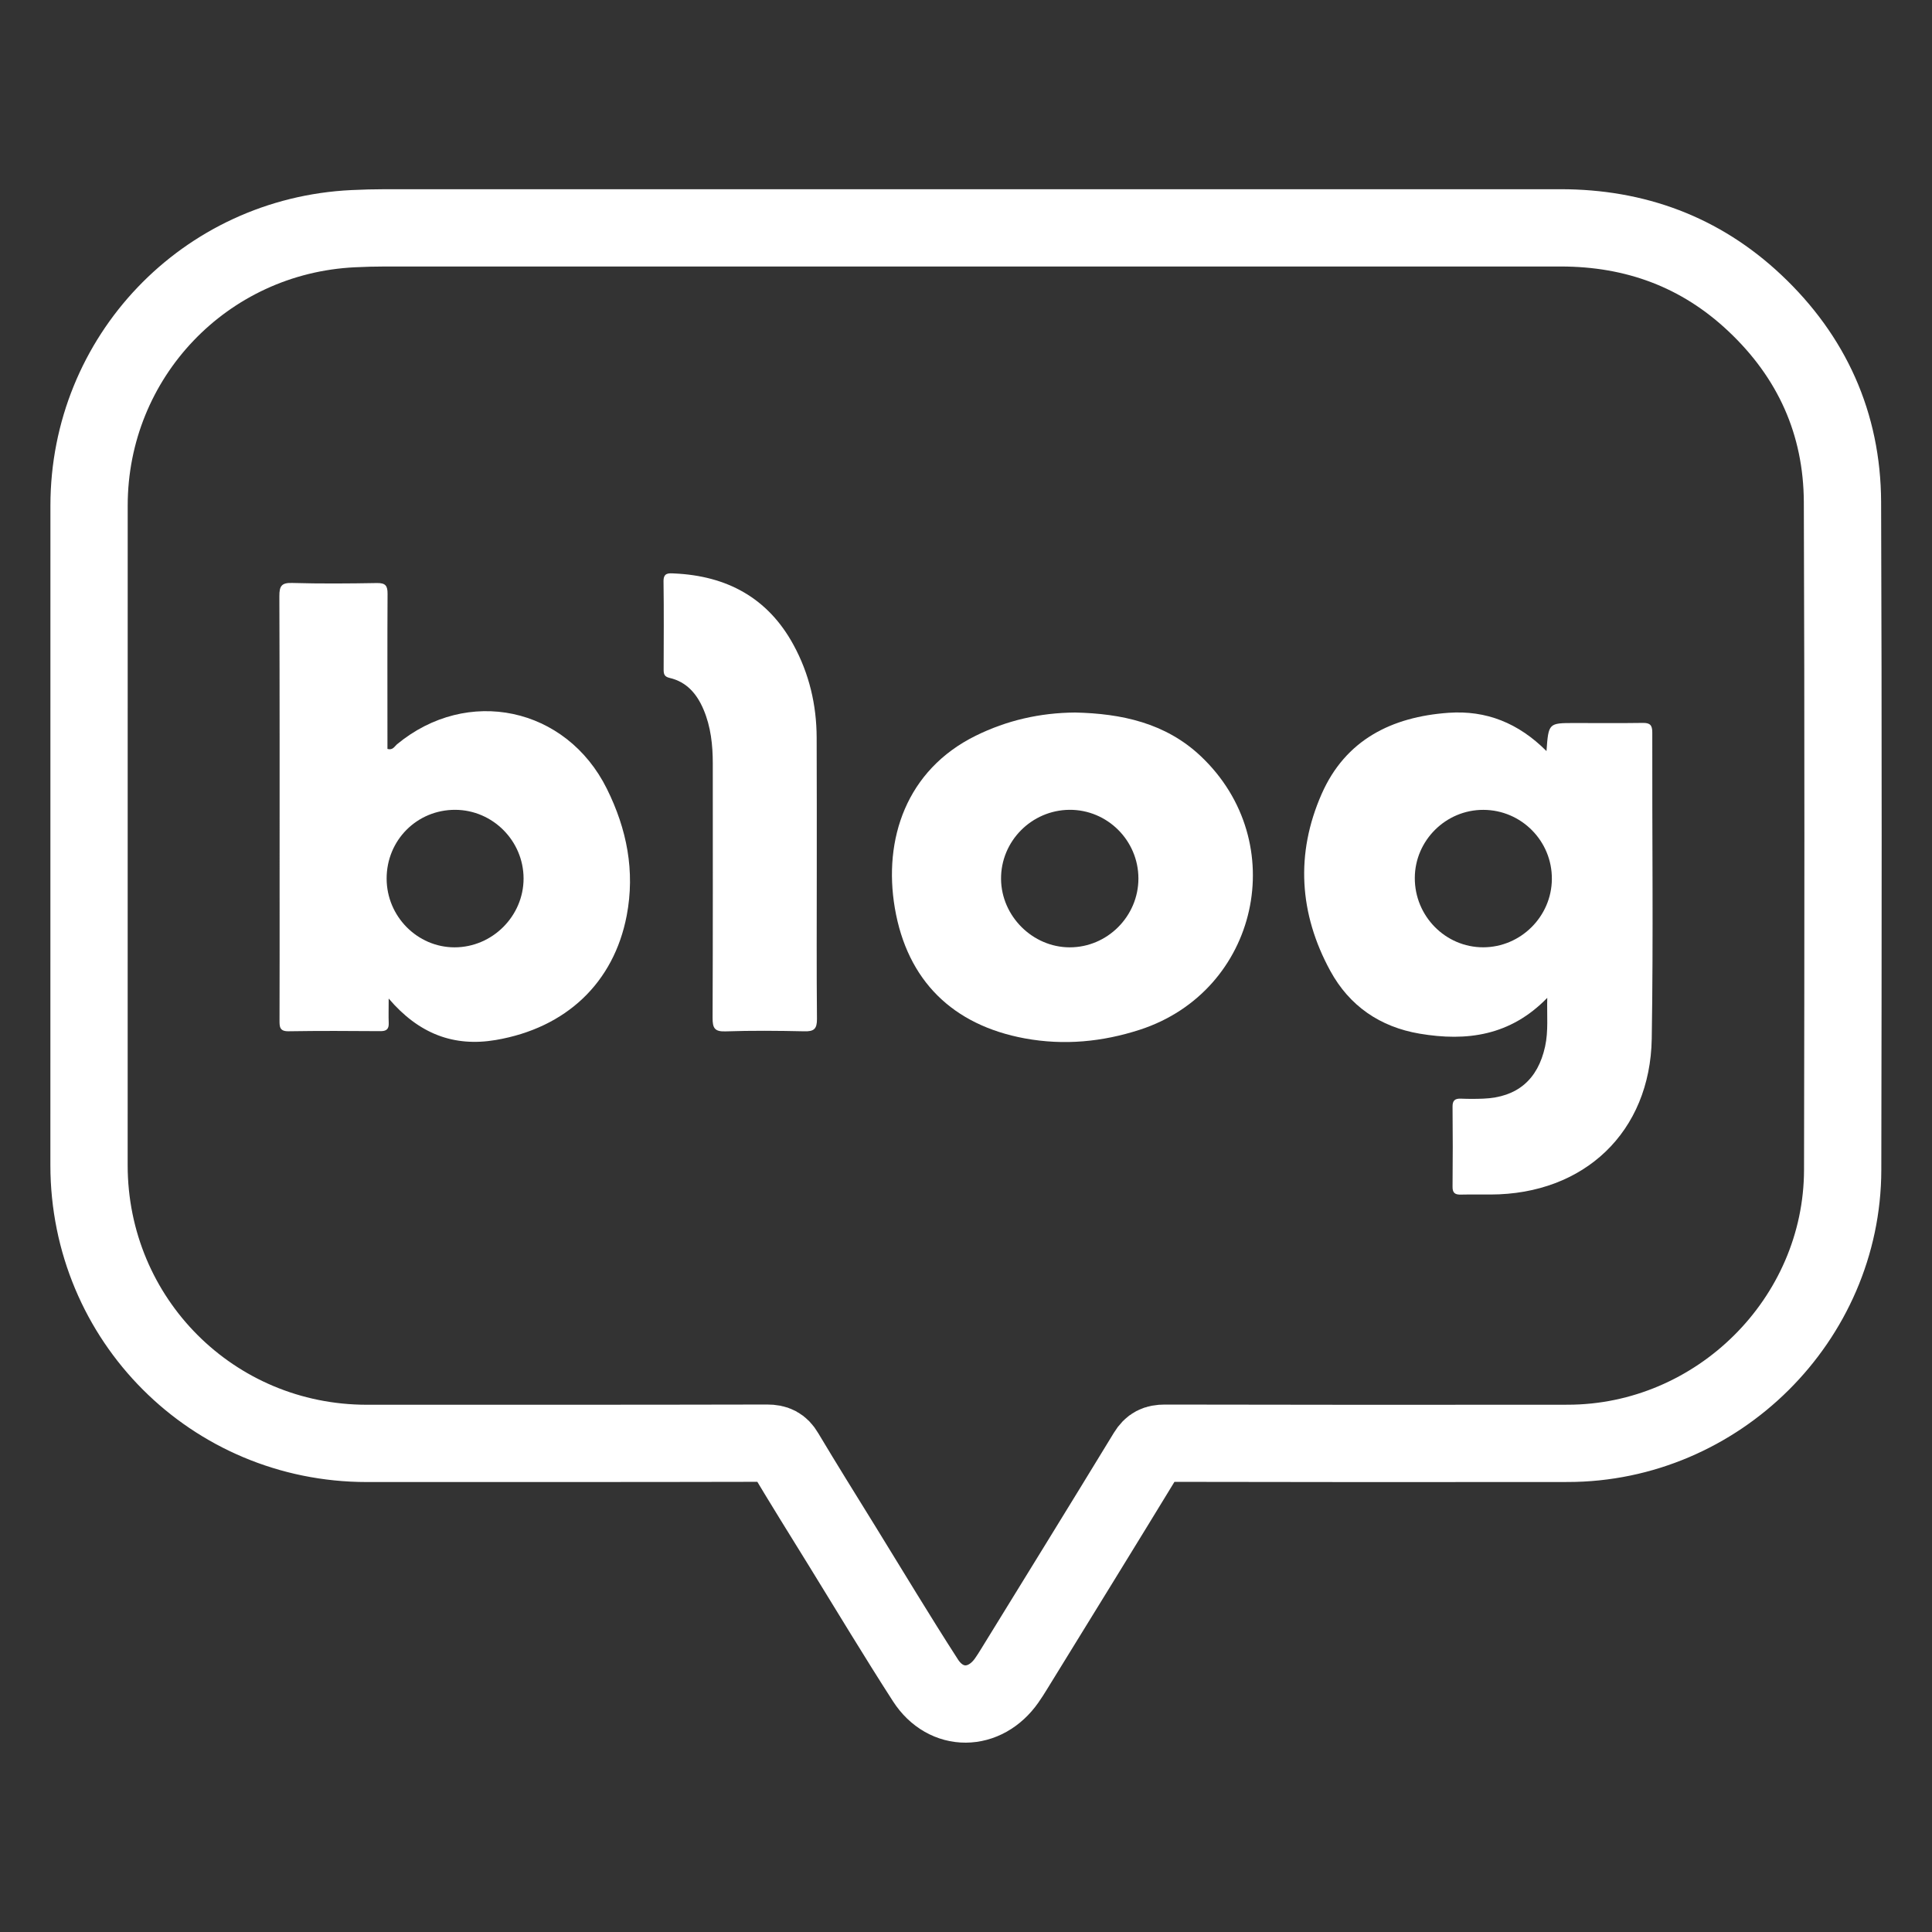
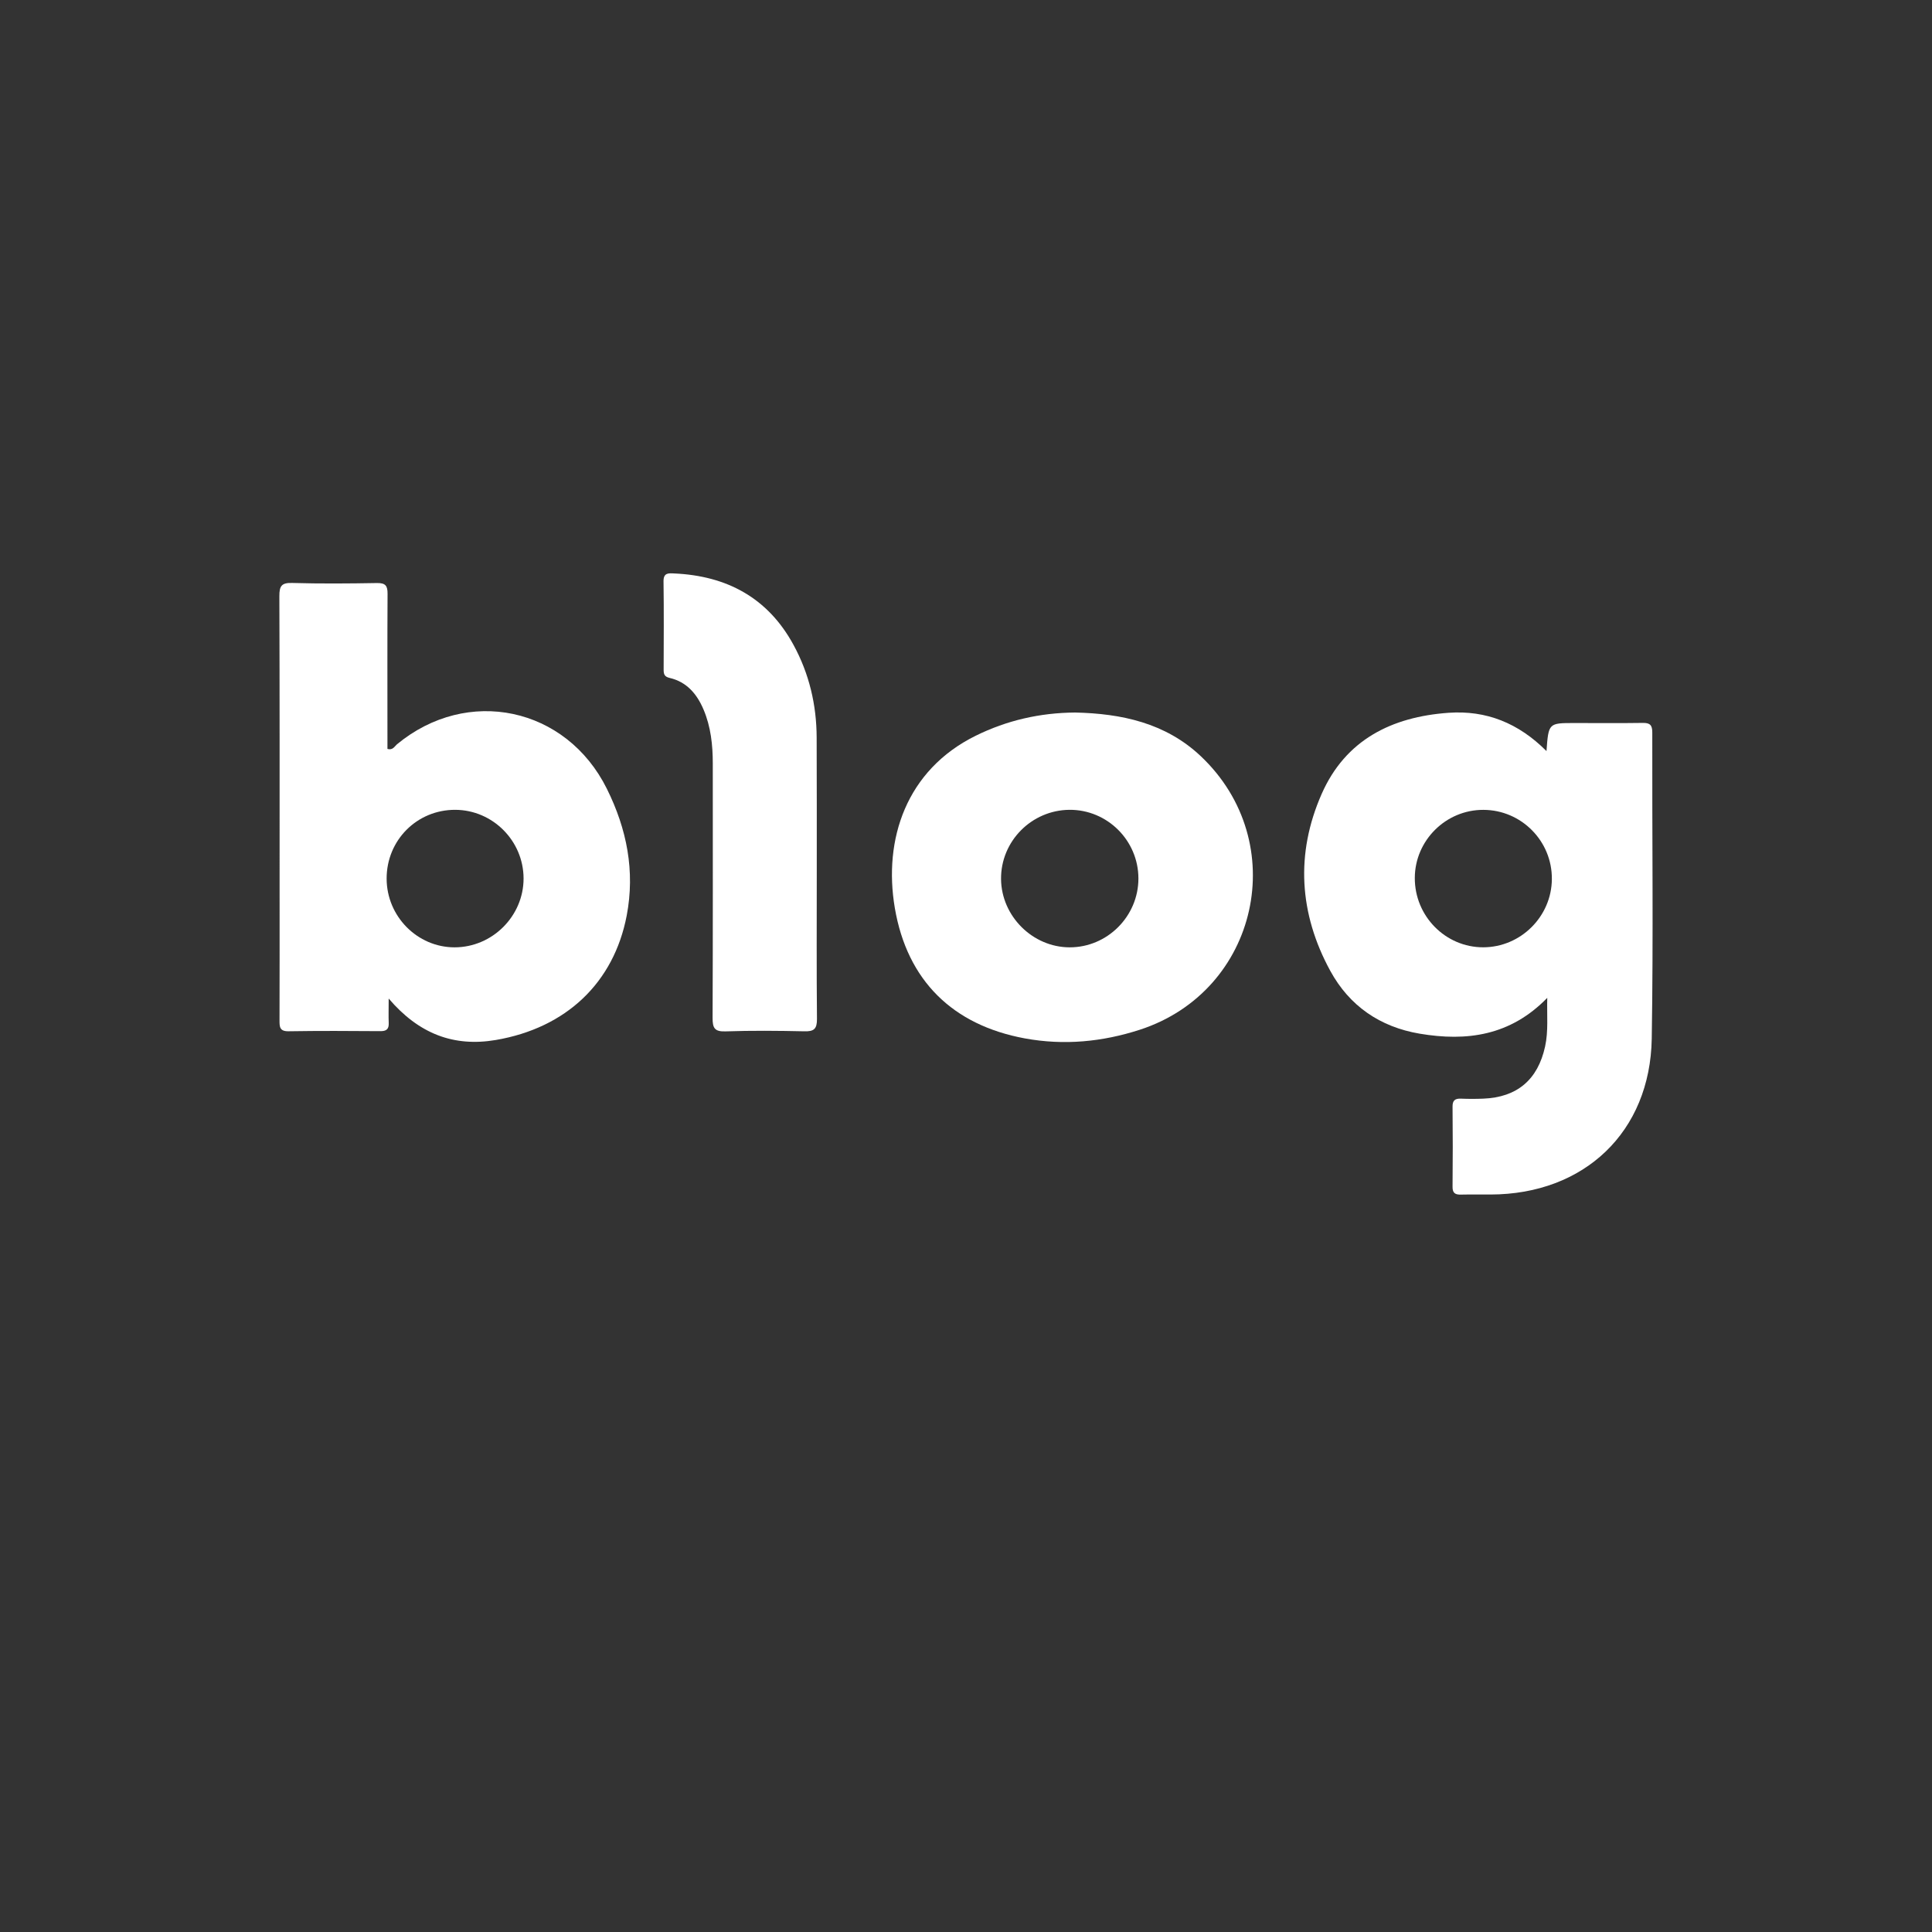
<svg xmlns="http://www.w3.org/2000/svg" version="1.1" id="레이어_1" x="0px" y="0px" width="50px" height="50px" viewBox="0 0 50 50" enable-background="new 0 0 50 50" xml:space="preserve">
  <rect x="0" y="0" width="50" height="50" fill="#333333" stroke="none" />
-   <path fill="none" stroke="#FFFFFF" stroke-width="2" stroke-miterlimit="10" d="M47.683,12.991  c-0.009-2.029-0.792-3.761-2.272-5.152c-1.404-1.321-3.095-1.942-5.019-1.942c-5.132,0-10.265,0-15.397,0c-5.01,0-10.02,0-15.03,0  c-0.273,0-0.548,0.008-0.822,0.021c-3.841,0.182-6.837,3.321-6.838,7.166c-0.002,5.691-0.001,11.382-0.001,17.072  c0.002,3.997,3.197,7.197,7.187,7.199c3.455,0,6.91,0.002,10.366-0.006c0.219,0,0.347,0.061,0.46,0.253  c0.485,0.813,0.985,1.613,1.481,2.416c0.715,1.159,1.416,2.327,2.154,3.471c0.531,0.822,1.538,0.807,2.102,0  c0.064-0.09,0.123-0.185,0.182-0.28c1.15-1.868,2.304-3.736,3.446-5.61c0.116-0.19,0.245-0.249,0.462-0.249  c3.475,0.008,6.952,0.008,10.427,0.004c3.881-0.002,7.109-3.2,7.117-7.077C47.699,24.516,47.704,18.753,47.683,12.991z" />
  <g>
    <path fill="#FFFFFF" d="M40.023,19.438c0.053-0.726,0.053-0.726,0.724-0.726c0.589,0,1.18,0.006,1.768-0.003   c0.186-0.003,0.246,0.056,0.246,0.244c-0.006,2.642,0.029,5.285-0.014,7.927c-0.04,2.417-1.748,4.03-4.172,4.034   c-0.253,0.002-0.507-0.004-0.762,0.002c-0.146,0.004-0.223-0.033-0.221-0.201c0.007-0.691,0.007-1.383,0-2.074   c-0.002-0.162,0.064-0.214,0.217-0.208c0.192,0.008,0.387,0.008,0.578,0c0.878-0.035,1.412-0.491,1.6-1.349   c0.088-0.401,0.044-0.801,0.056-1.26c-0.955,0.983-2.084,1.133-3.304,0.927c-1.025-0.174-1.816-0.718-2.311-1.625   c-0.807-1.48-0.904-3.033-0.224-4.578c0.617-1.402,1.813-1.996,3.284-2.101C38.466,18.378,39.299,18.713,40.023,19.438z    M36.615,22.719c-0.005,0.988,0.793,1.799,1.771,1.797c0.968-0.001,1.769-0.795,1.776-1.764c0.009-0.985-0.789-1.791-1.773-1.793   C37.419,20.956,36.619,21.75,36.615,22.719z" />
    <path fill="#FFFFFF" d="M10.059,25.842c0,0.27-0.006,0.453,0.001,0.634c0.007,0.157-0.06,0.212-0.216,0.21   c-0.793-0.006-1.585-0.01-2.378,0.003c-0.233,0.003-0.232-0.119-0.232-0.285c0.004-1.128,0.002-2.257,0.002-3.385   c0-2.53,0.003-5.061-0.006-7.591c-0.001-0.263,0.057-0.35,0.334-0.341c0.731,0.021,1.463,0.015,2.194,0.002   c0.219-0.003,0.274,0.071,0.272,0.28c-0.007,1.229-0.003,2.459-0.003,3.688c0,0.11,0,0.219,0,0.325   c0.139,0.04,0.183-0.065,0.245-0.118c1.823-1.51,4.382-0.97,5.434,1.15c0.516,1.04,0.733,2.127,0.513,3.282   c-0.333,1.735-1.564,2.908-3.388,3.219C11.739,27.1,10.836,26.753,10.059,25.842z M10.006,22.74   c0.002,0.975,0.794,1.776,1.756,1.777c0.979,0.001,1.79-0.809,1.788-1.785c-0.003-0.971-0.797-1.769-1.766-1.774   C10.792,20.954,10.004,21.744,10.006,22.74z" />
    <path fill="#FFFFFF" d="M27.826,18.44c1.193,0.027,2.335,0.267,3.248,1.128c2.358,2.225,1.5,6.081-1.574,7.081   c-0.969,0.314-1.959,0.411-2.975,0.225c-1.866-0.343-3.047-1.495-3.367-3.375c-0.302-1.778,0.297-3.572,2.093-4.458   C26.058,18.643,26.912,18.447,27.826,18.44z M29.462,22.734c-0.001-0.984-0.806-1.783-1.785-1.776   c-0.981,0.008-1.78,0.815-1.77,1.794c0.01,0.959,0.817,1.763,1.774,1.765C28.656,24.52,29.463,23.714,29.462,22.734z" />
    <path fill="#FFFFFF" d="M21.138,22.561c0,1.27-0.007,2.54,0.005,3.809c0.002,0.26-0.079,0.327-0.327,0.32   c-0.68-0.015-1.362-0.021-2.042,0.002c-0.281,0.009-0.333-0.088-0.332-0.347c0.009-2.194,0.005-4.389,0.005-6.583   c0-0.48-0.05-0.953-0.24-1.401c-0.171-0.402-0.434-0.714-0.879-0.817c-0.134-0.031-0.153-0.1-0.153-0.212   c0.002-0.762,0.008-1.524-0.003-2.286c-0.003-0.227,0.13-0.212,0.277-0.205c1.36,0.061,2.423,0.629,3.086,1.847   c0.406,0.744,0.597,1.551,0.6,2.398C21.14,20.245,21.138,21.403,21.138,22.561z" />
  </g>
</svg>